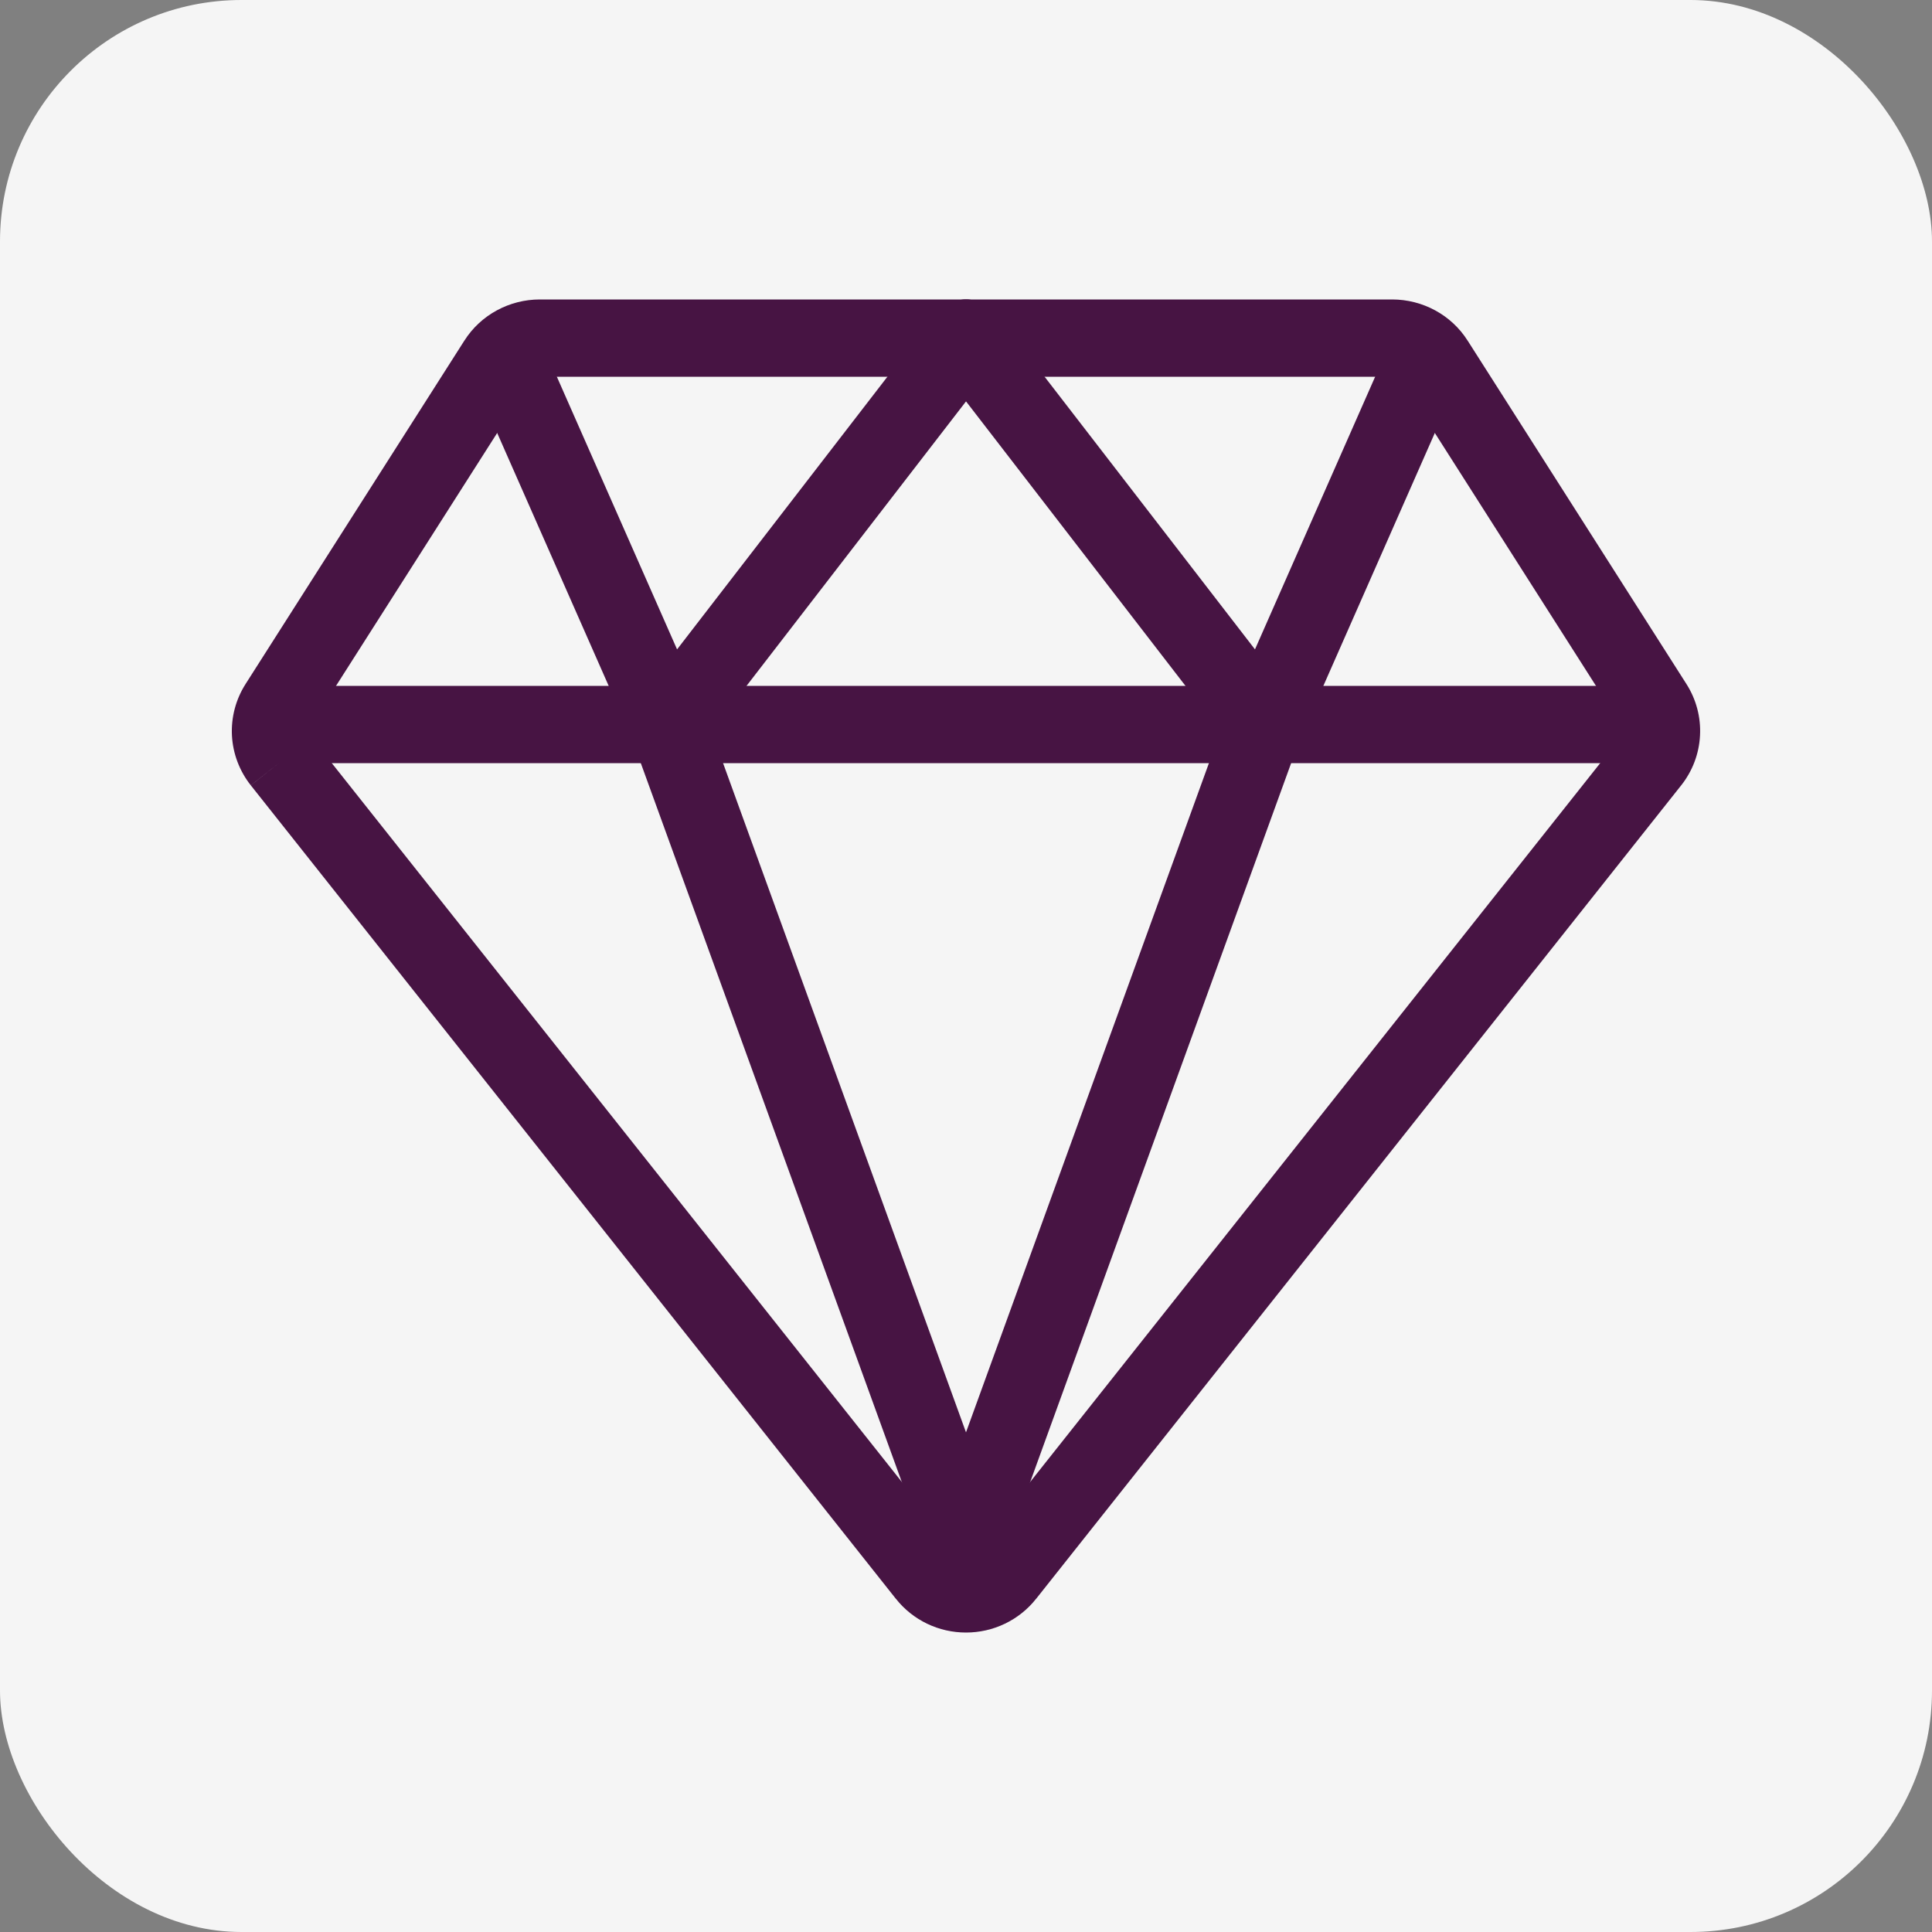
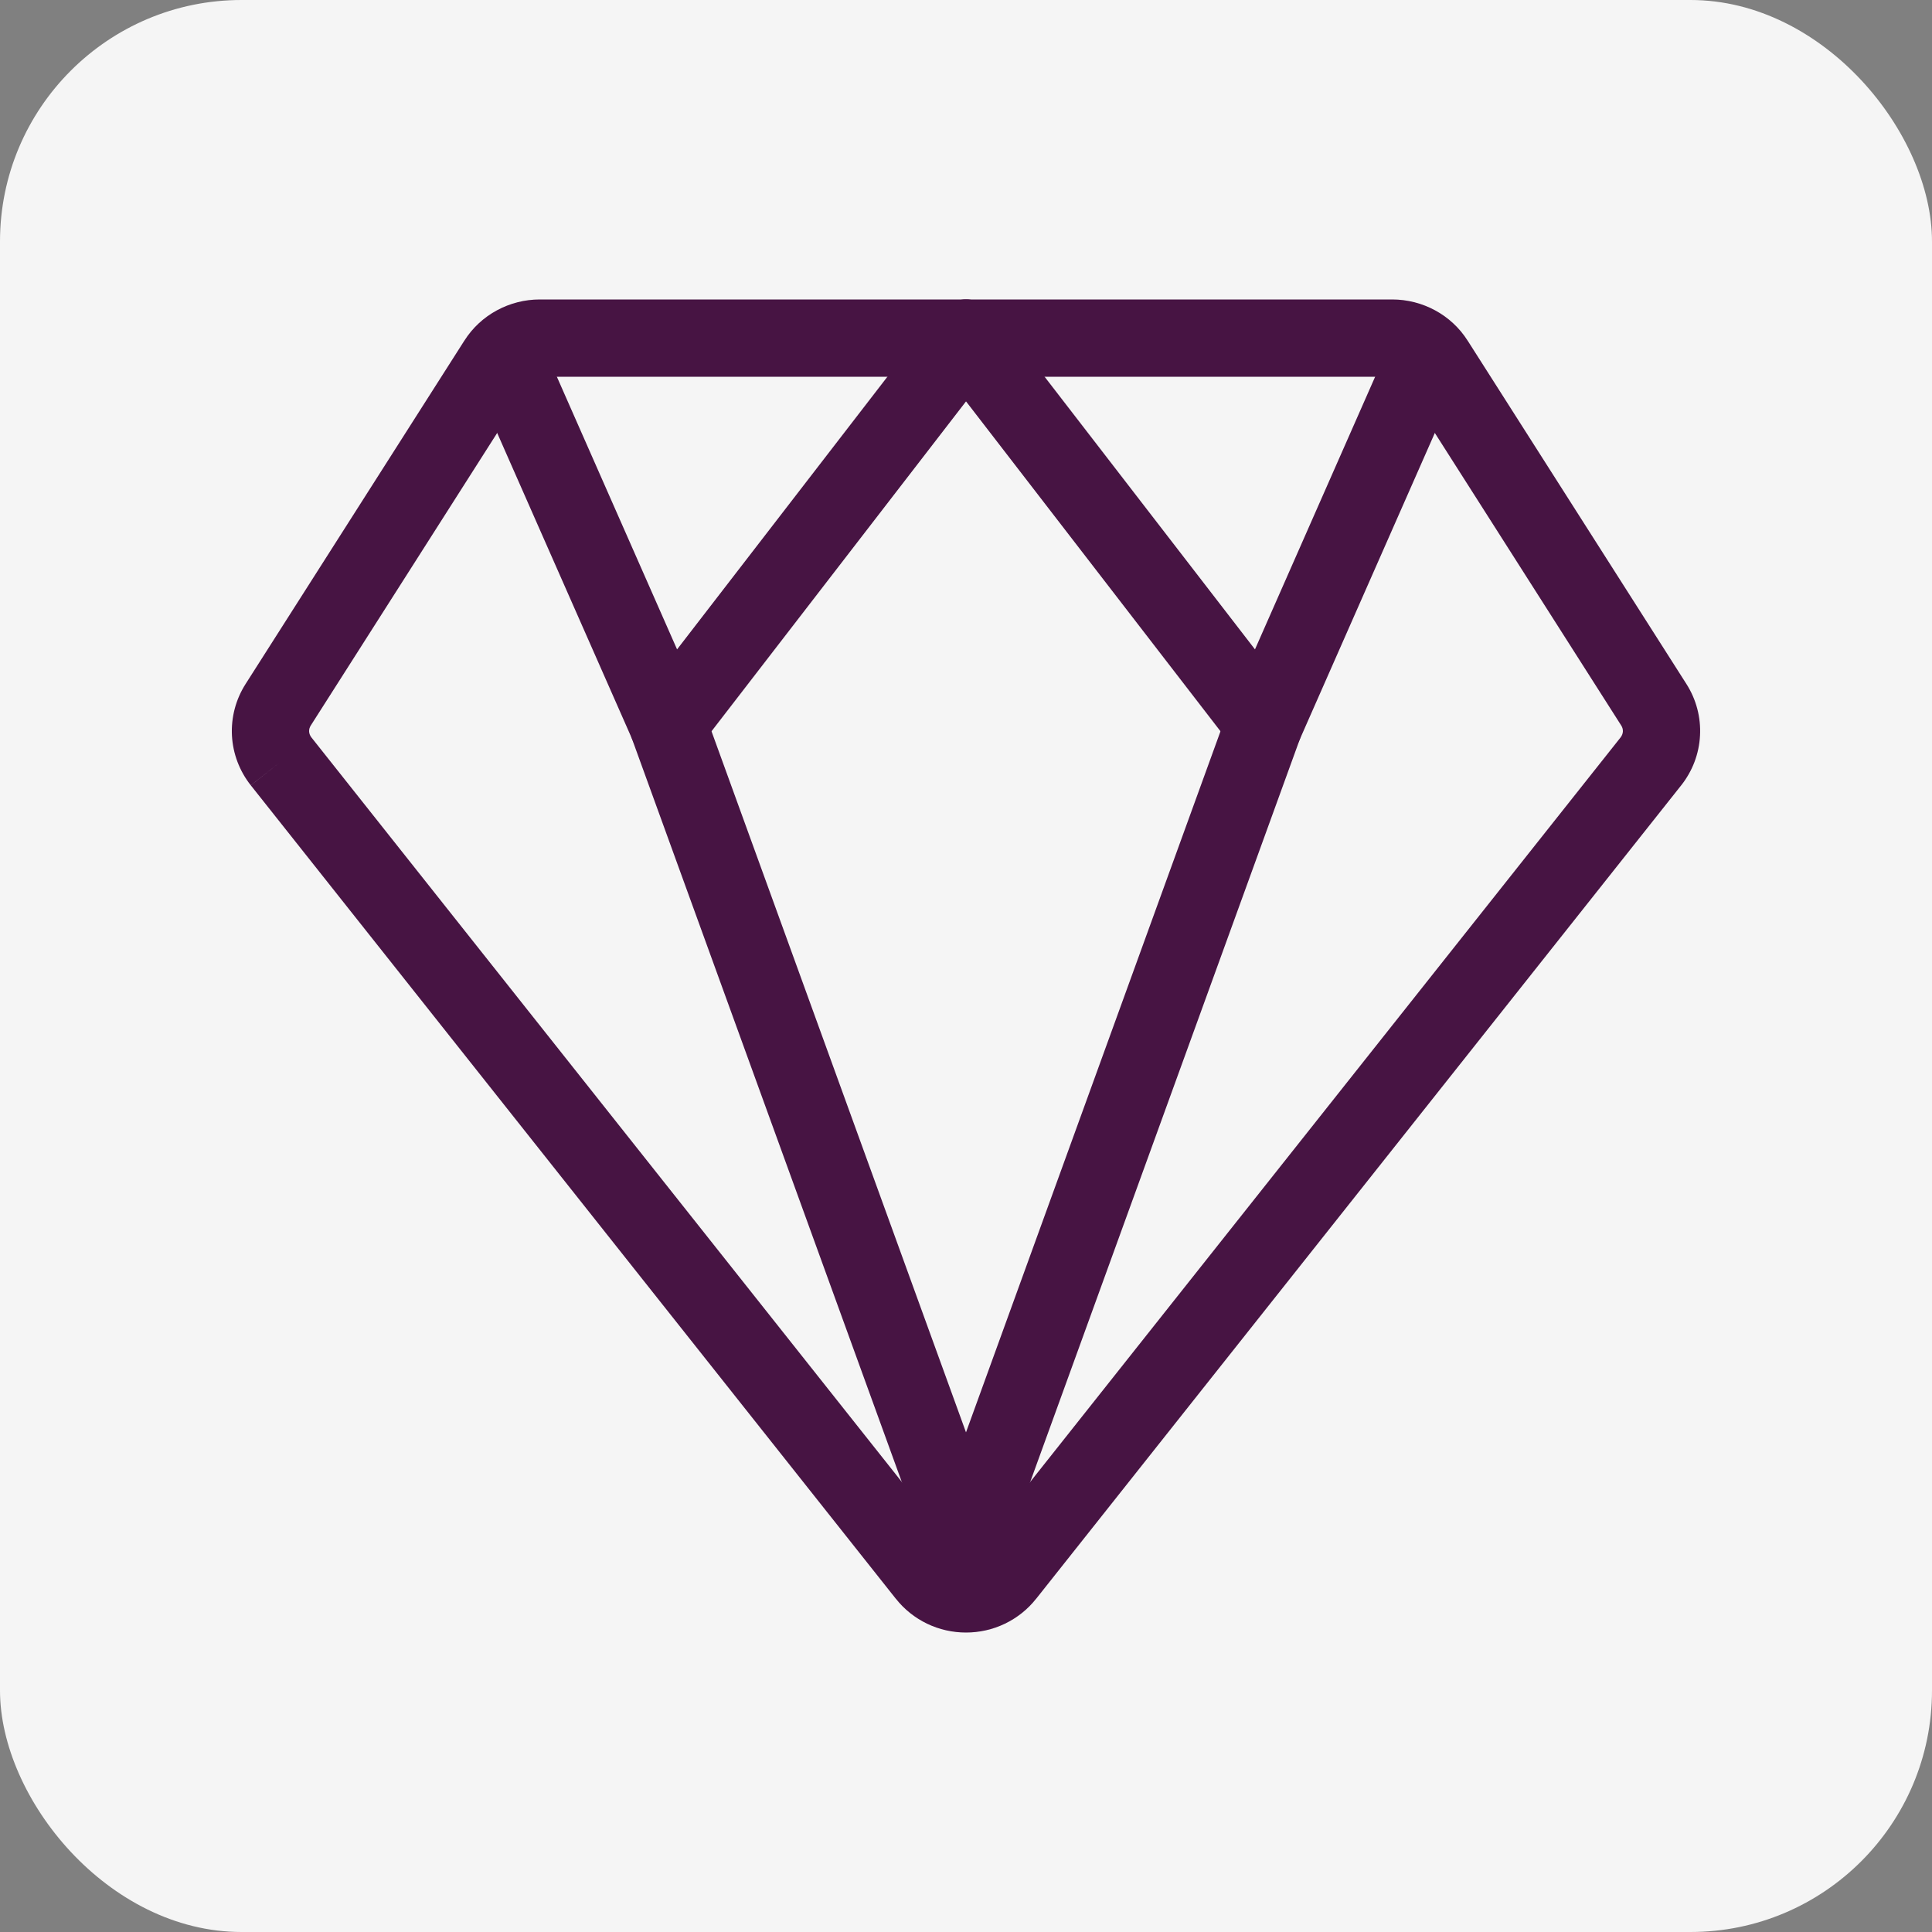
<svg xmlns="http://www.w3.org/2000/svg" width="40" height="40" viewBox="0 0 40 40" fill="none">
  <rect x="0" y="0" width="40" height="40" fill="#808080" stroke="none" />
  <rect width="40" height="40" rx="5" fill="#F5F5F5" />
  <path fill-rule="evenodd" clip-rule="evenodd" d="M11.175 6.2L11.175 6.2L28.825 6.2C29.135 6.2 29.441 6.278 29.714 6.426C29.987 6.574 30.219 6.789 30.386 7.053C30.387 7.053 30.387 7.053 30.387 7.054L34.916 14.162C35.118 14.479 35.217 14.851 35.197 15.228C35.178 15.605 35.041 15.964 34.808 16.259L34.807 16.26L21.453 33.1C21.453 33.1 21.453 33.1 21.452 33.1C21.279 33.32 21.057 33.496 20.806 33.617C20.554 33.738 20.279 33.8 20 33.8C19.721 33.8 19.446 33.738 19.194 33.617C18.943 33.496 18.721 33.32 18.548 33.1C18.547 33.1 18.547 33.1 18.547 33.1L5.193 16.26L5.82 15.763L5.192 16.259C4.959 15.964 4.822 15.605 4.802 15.228C4.783 14.851 4.882 14.479 5.084 14.162L9.613 7.054C9.613 7.053 9.614 7.053 9.614 7.053C9.781 6.789 10.013 6.574 10.286 6.426C10.559 6.278 10.864 6.2 11.175 6.2ZM6.447 15.267C6.447 15.267 6.447 15.267 6.447 15.267L19.803 32.109C19.824 32.135 19.852 32.158 19.886 32.174C19.921 32.191 19.96 32.2 20 32.2C20.04 32.2 20.079 32.191 20.114 32.174C20.148 32.158 20.176 32.135 20.197 32.109L33.553 15.267C33.553 15.267 33.553 15.267 33.553 15.267C33.582 15.229 33.597 15.187 33.6 15.145C33.602 15.103 33.591 15.06 33.566 15.021C33.566 15.021 33.566 15.021 33.566 15.021L29.035 7.91C29.016 7.88 28.987 7.852 28.95 7.832C28.913 7.811 28.869 7.8 28.824 7.8H11.176C11.131 7.8 11.087 7.811 11.05 7.832C11.013 7.852 10.984 7.88 10.965 7.91L10.964 7.912L6.434 15.021C6.434 15.021 6.434 15.02 6.434 15.021C6.409 15.06 6.398 15.103 6.4 15.145C6.402 15.187 6.418 15.229 6.447 15.267Z" fill="#471443" />
-   <path fill-rule="evenodd" clip-rule="evenodd" d="M5.829 15C5.829 14.558 6.187 14.2 6.629 14.2H33.372C33.813 14.2 34.172 14.558 34.172 15C34.172 15.442 33.813 15.8 33.372 15.8H6.629C6.187 15.8 5.829 15.442 5.829 15Z" fill="#471443" />
  <path fill-rule="evenodd" clip-rule="evenodd" d="M19.511 6.367C19.861 6.097 20.363 6.162 20.633 6.511L25.983 13.445L28.525 7.677C28.703 7.273 29.176 7.09 29.58 7.268C29.984 7.446 30.167 7.918 29.989 8.323L26.904 15.323C26.79 15.581 26.548 15.76 26.268 15.794C25.988 15.828 25.71 15.712 25.538 15.489L19.367 7.489C19.097 7.139 19.162 6.636 19.511 6.367Z" fill="#471443" />
  <path fill-rule="evenodd" clip-rule="evenodd" d="M20.489 6.367C20.839 6.636 20.903 7.139 20.634 7.489L14.462 15.489C14.29 15.712 14.012 15.828 13.732 15.794C13.452 15.76 13.21 15.581 13.097 15.323L10.011 8.323C9.833 7.918 10.016 7.446 10.42 7.268C10.825 7.09 11.297 7.273 11.475 7.677L14.018 13.445L19.367 6.511C19.637 6.162 20.139 6.097 20.489 6.367Z" fill="#471443" />
-   <path fill-rule="evenodd" clip-rule="evenodd" d="M13.556 14.248C13.971 14.097 14.43 14.312 14.581 14.727L20.752 31.727C20.903 32.142 20.688 32.601 20.273 32.752C19.858 32.903 19.399 32.688 19.248 32.273L13.076 15.273C12.926 14.858 13.14 14.399 13.556 14.248Z" fill="#471443" />
+   <path fill-rule="evenodd" clip-rule="evenodd" d="M13.556 14.248C13.971 14.097 14.43 14.312 14.581 14.727L20.752 31.727C19.858 32.903 19.399 32.688 19.248 32.273L13.076 15.273C12.926 14.858 13.14 14.399 13.556 14.248Z" fill="#471443" />
  <path fill-rule="evenodd" clip-rule="evenodd" d="M26.444 14.248C26.86 14.399 27.074 14.858 26.923 15.273L20.752 32.273C20.601 32.688 20.142 32.903 19.727 32.752C19.312 32.601 19.097 32.142 19.248 31.727L25.419 14.727C25.57 14.312 26.029 14.097 26.444 14.248Z" fill="#471443" />
</svg>